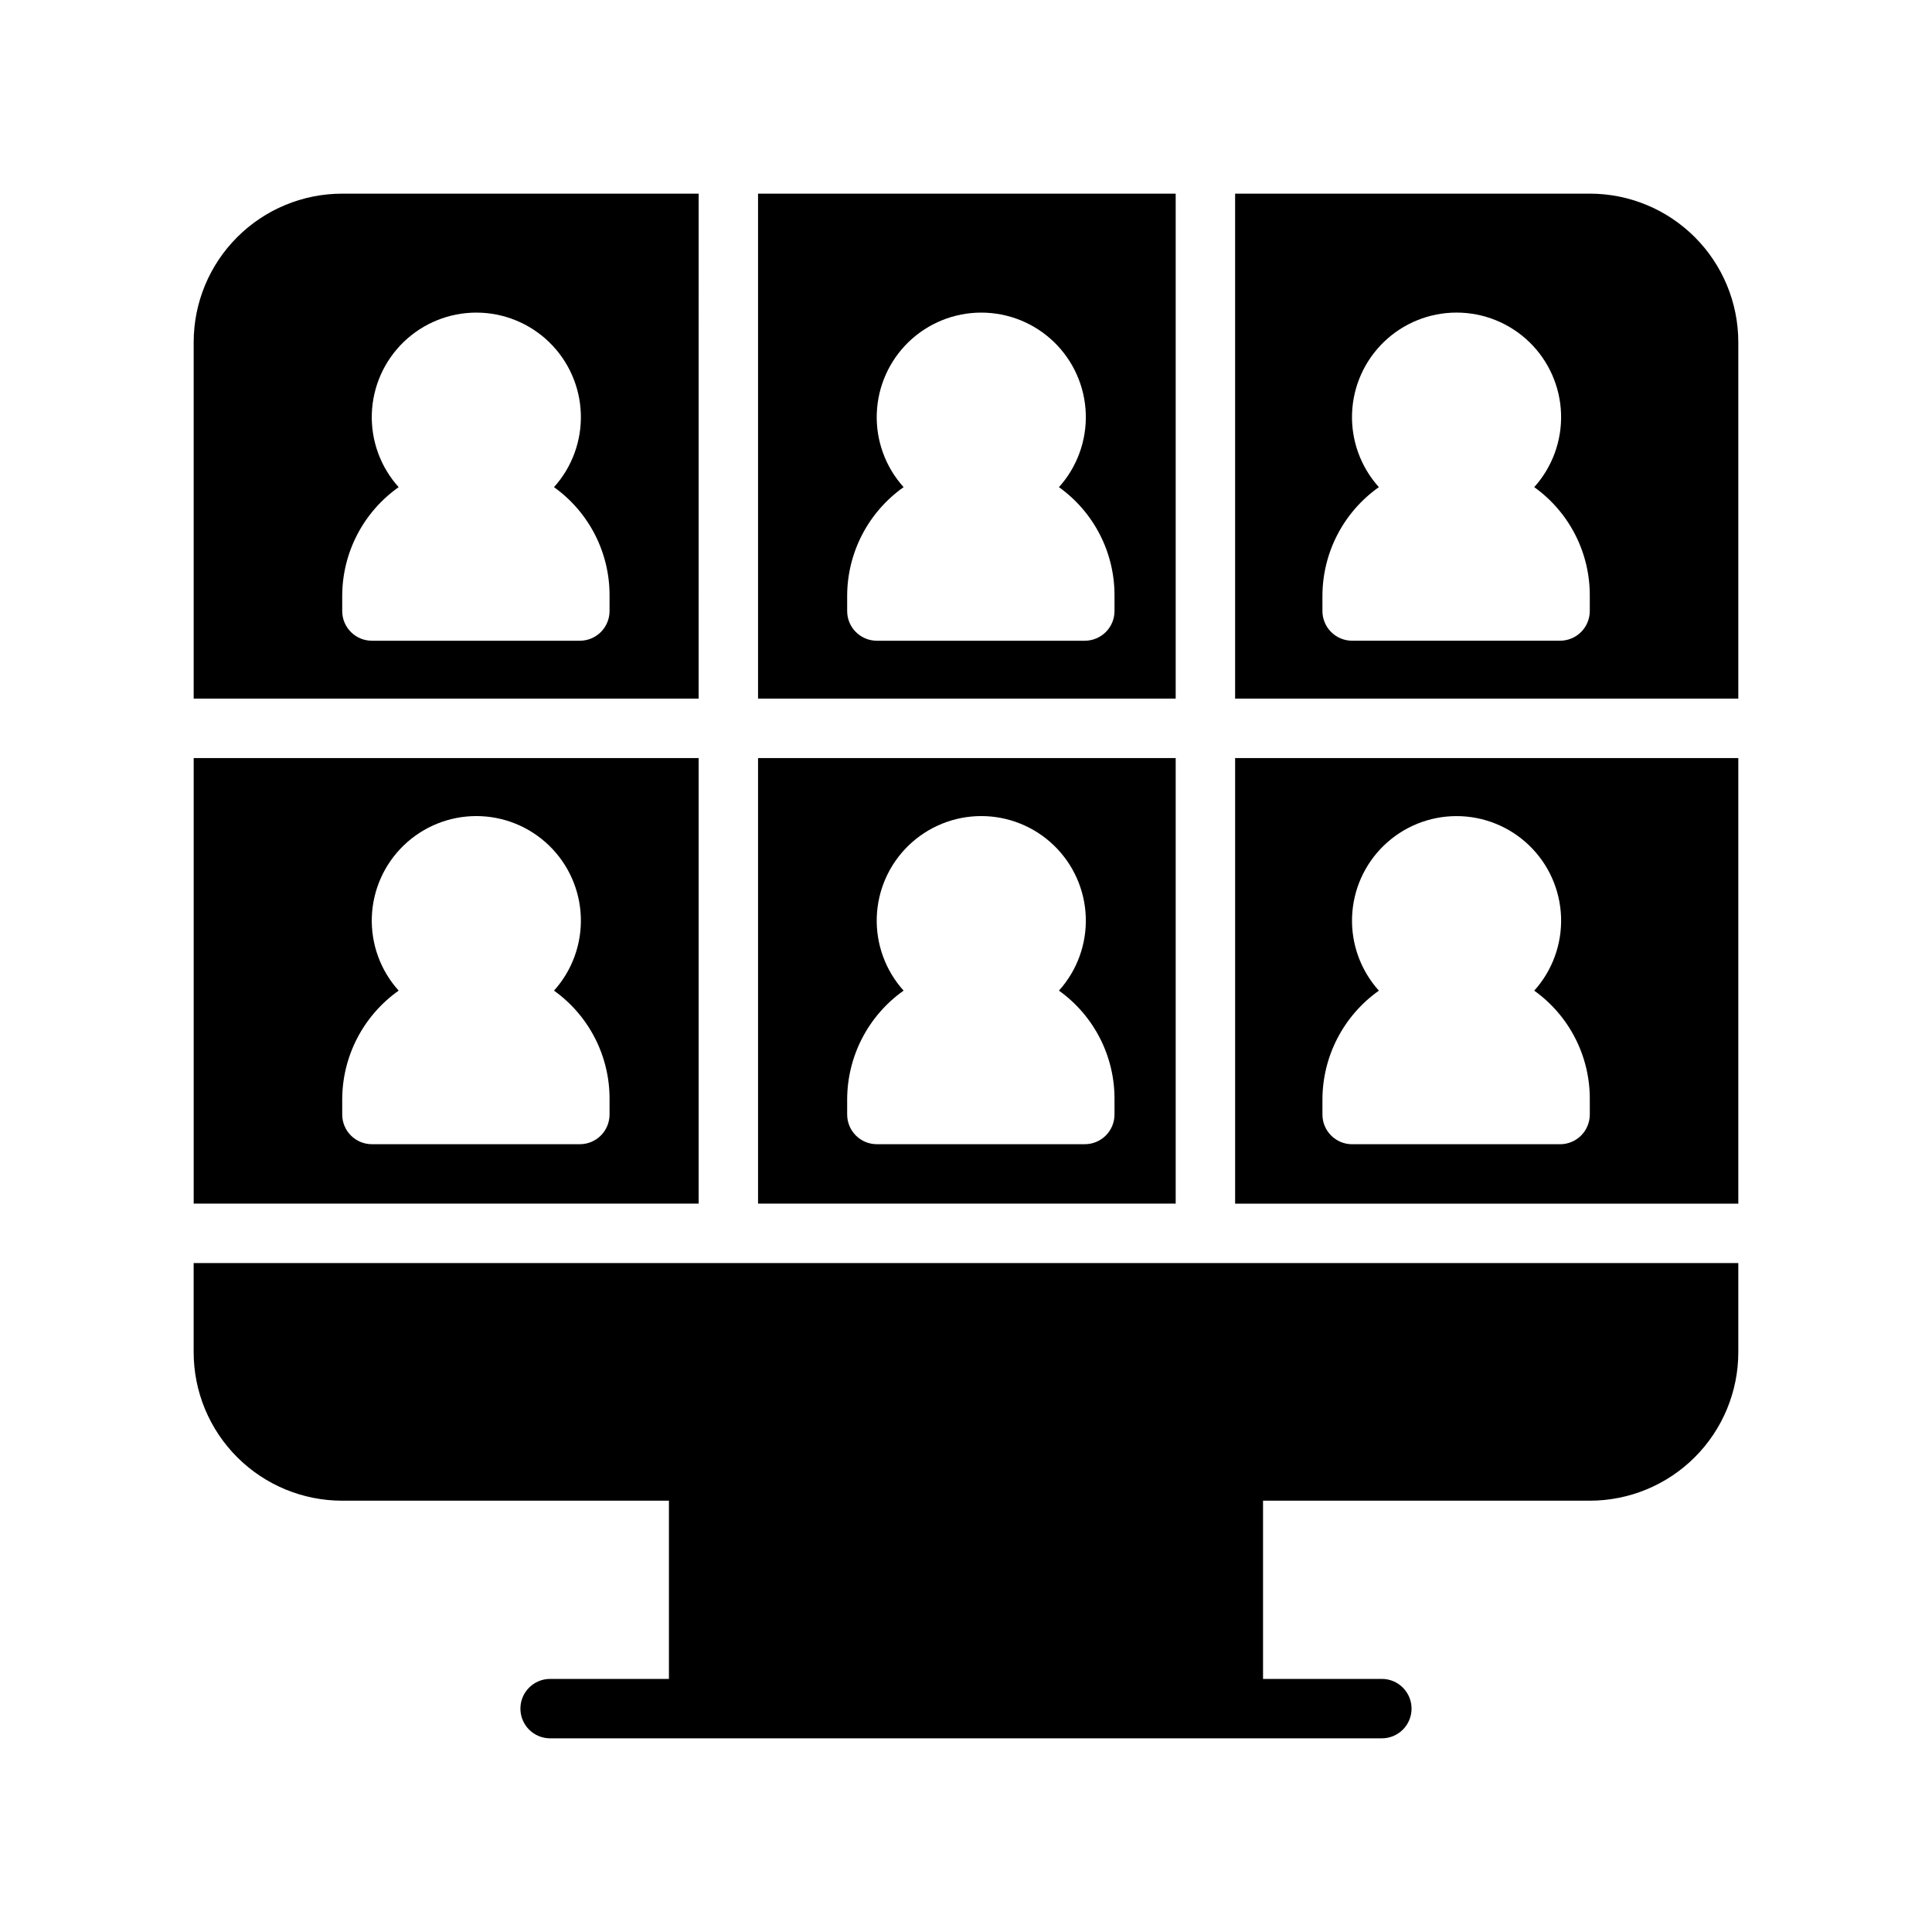
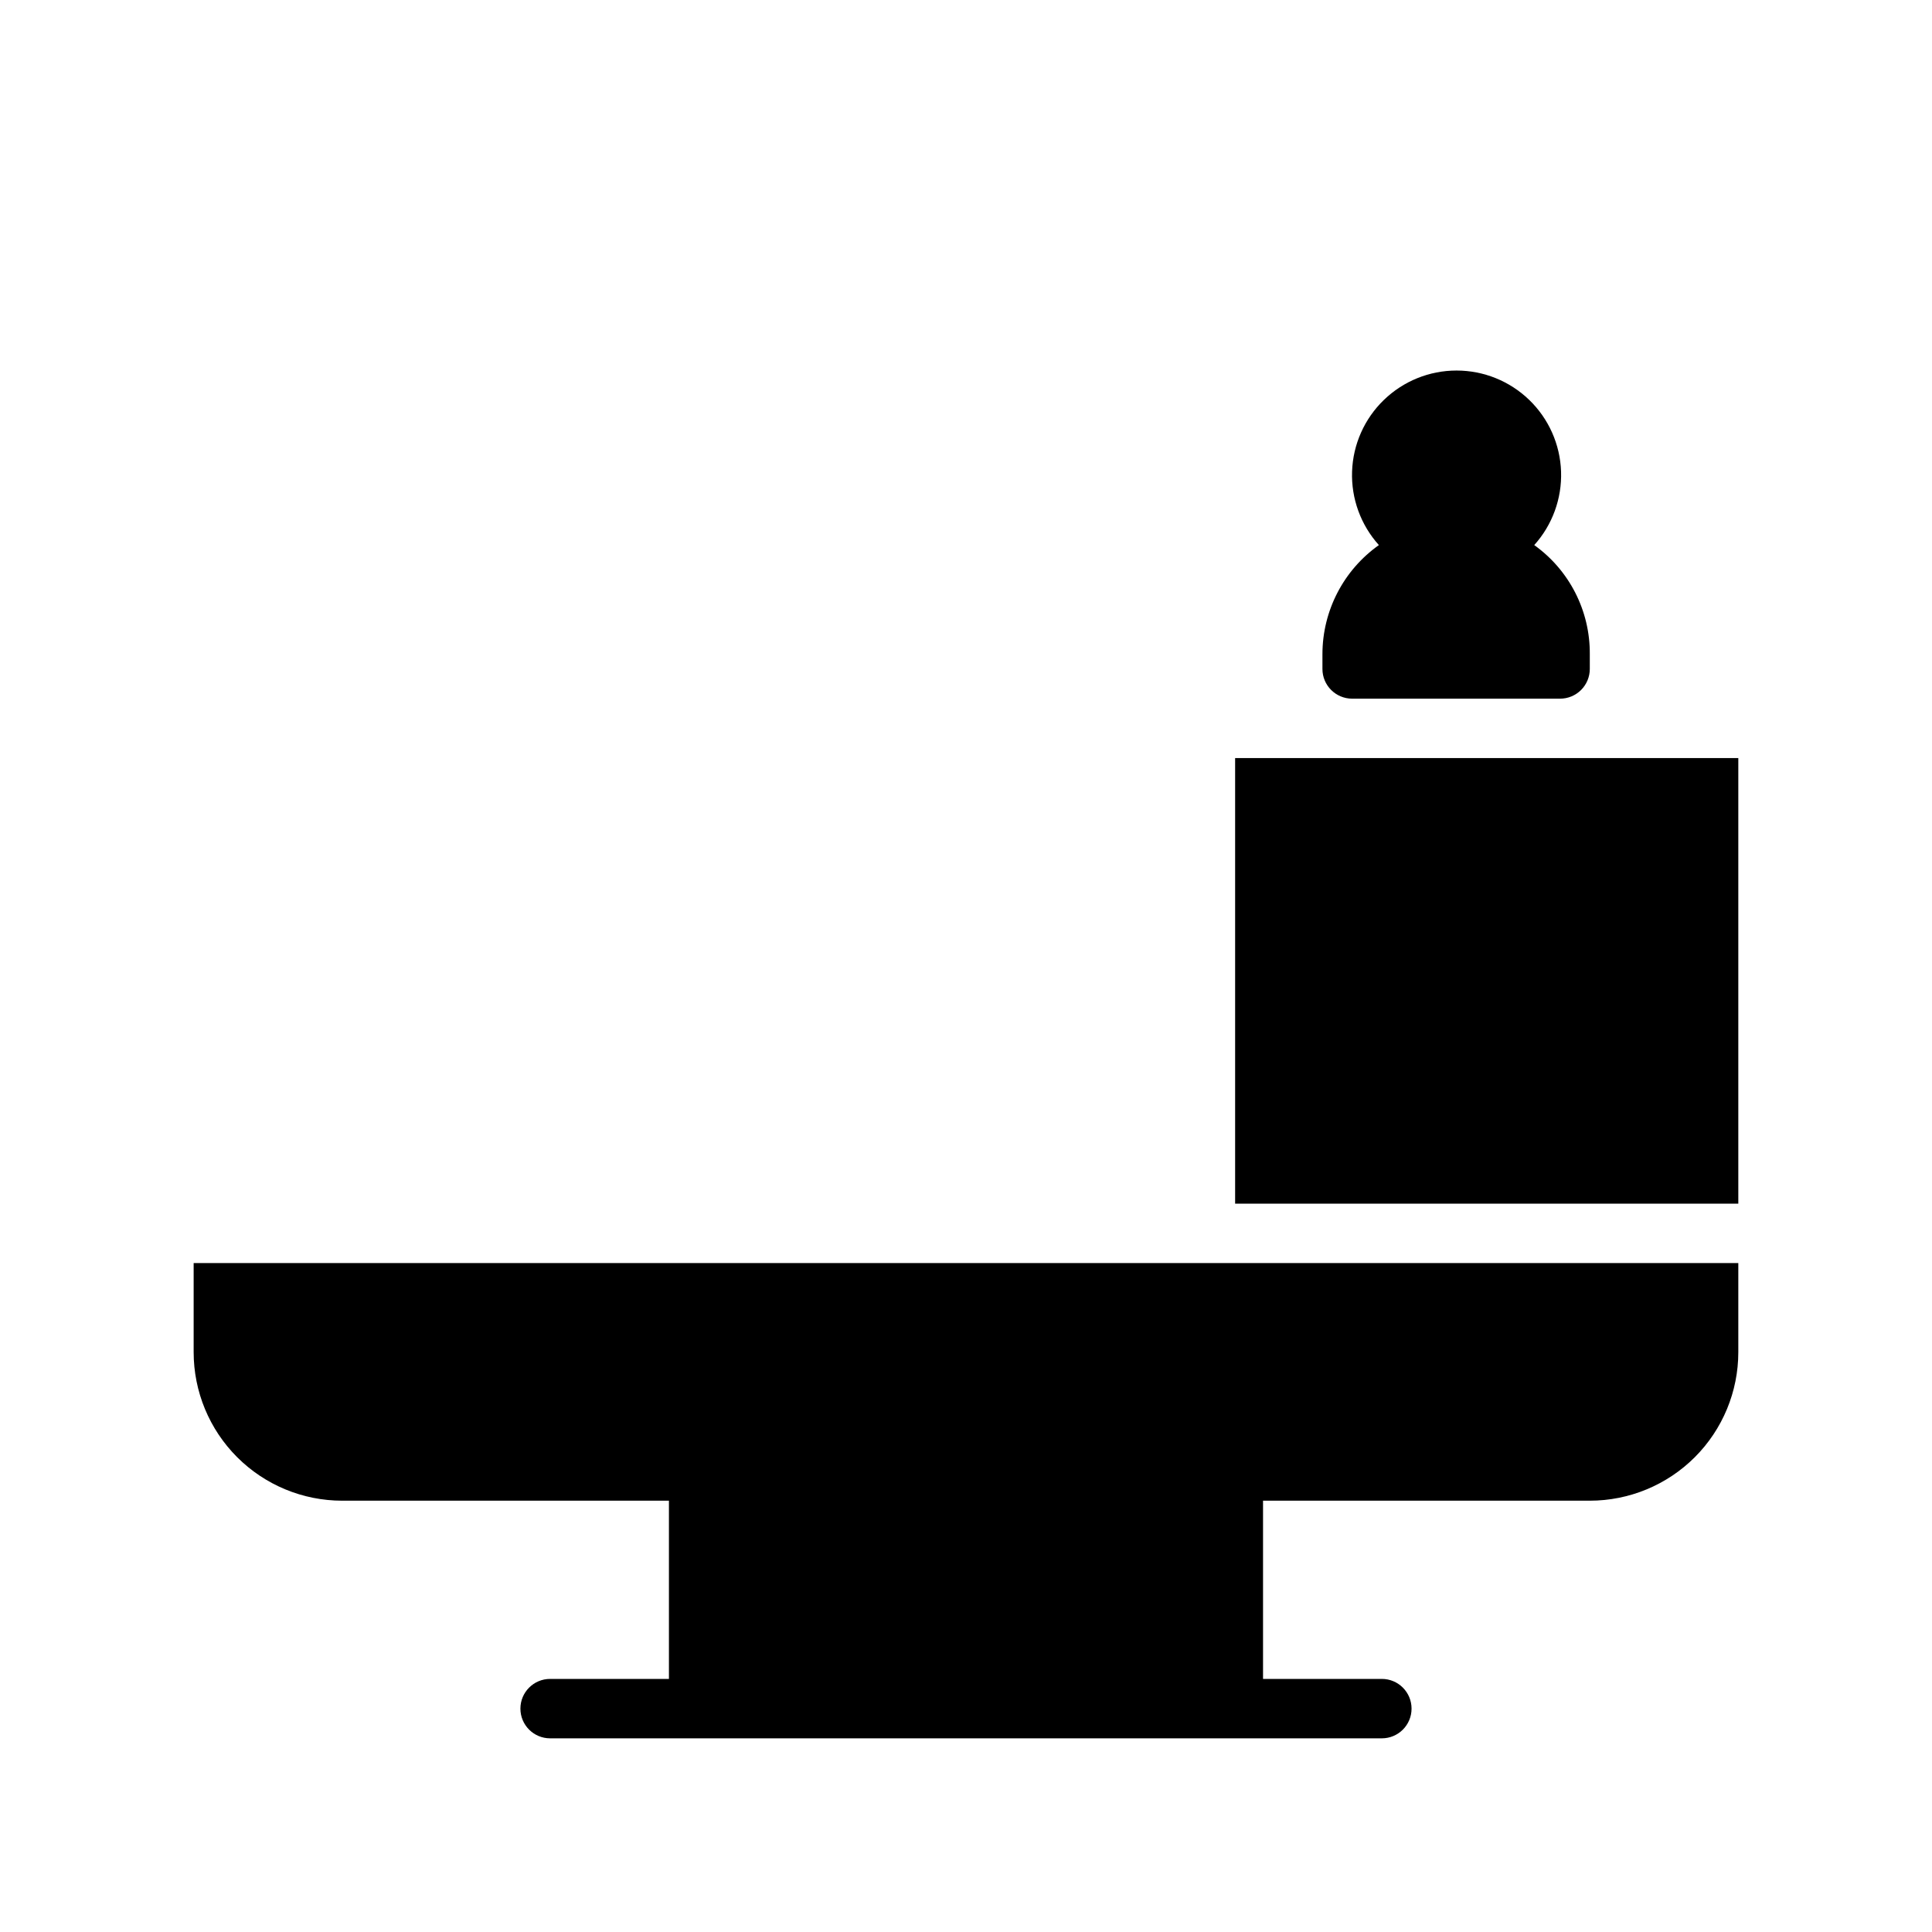
<svg xmlns="http://www.w3.org/2000/svg" fill="#000000" width="800px" height="800px" version="1.1" viewBox="144 144 512 512">
  <g>
    <path d="m195.32 502.34c0 10.438 4.148 20.449 11.531 27.832 7.379 7.379 17.391 11.527 27.832 11.527h86.59v47.23h-31.488c-4.348 0-7.871 3.527-7.871 7.875 0 4.348 3.523 7.871 7.871 7.871h220.42c4.348 0 7.871-3.523 7.871-7.871 0-4.348-3.523-7.875-7.871-7.875h-31.488v-47.23h86.594c10.438 0 20.449-4.148 27.832-11.527 7.379-7.383 11.527-17.395 11.527-27.832v-23.617h-409.35z" />
-     <path d="m455.57 344.89h-110.68v118.08h110.68zm-16.215 94.465c0 2.086-0.832 4.09-2.305 5.566-1.477 1.477-3.481 2.305-5.566 2.305h-55.105c-4.348 0-7.871-3.523-7.871-7.871v-3.938c0.008-11.484 5.582-22.254 14.957-28.891-4.809-5.336-7.359-12.328-7.109-19.508 0.25-7.18 3.277-13.98 8.441-18.969 5.168-4.992 12.07-7.781 19.25-7.781 7.184 0 14.086 2.789 19.254 7.781 5.164 4.988 8.191 11.789 8.441 18.969 0.25 7.18-2.301 14.172-7.109 19.508 9.316 6.66 14.809 17.441 14.723 28.891z" />
-     <path d="m329.15 344.89h-133.82v118.08h133.82zm-23.613 94.465c0 2.086-0.832 4.09-2.305 5.566-1.477 1.477-3.481 2.305-5.566 2.305h-55.105c-4.348 0-7.871-3.523-7.871-7.871v-3.938c0.004-11.484 5.582-22.254 14.957-28.891-4.809-5.336-7.359-12.328-7.109-19.508 0.25-7.18 3.277-13.98 8.441-18.969 5.168-4.992 12.07-7.781 19.25-7.781 7.184 0 14.086 2.789 19.254 7.781 5.164 4.988 8.191 11.789 8.441 18.969 0.25 7.18-2.301 14.172-7.109 19.508 9.316 6.66 14.809 17.441 14.723 28.891z" />
-     <path d="m471.32 462.98h133.35v-118.08h-133.35zm23.141-27.555c0.008-11.484 5.586-22.254 14.957-28.891-4.805-5.336-7.356-12.328-7.106-19.508 0.25-7.18 3.273-13.98 8.441-18.969 5.168-4.992 12.066-7.781 19.25-7.781s14.086 2.789 19.254 7.781c5.164 4.988 8.191 11.789 8.441 18.969 0.246 7.18-2.301 14.172-7.109 19.508 9.316 6.66 14.809 17.441 14.723 28.891v3.938c0 2.086-0.832 4.09-2.309 5.566-1.477 1.477-3.477 2.305-5.566 2.305h-55.102c-4.348 0-7.875-3.523-7.875-7.871z" />
-     <path d="m565.31 195.32h-93.992v133.82h133.35v-94.461c0-10.441-4.148-20.453-11.527-27.832-7.383-7.383-17.395-11.531-27.832-11.531zm0 110.6v0.004c0 2.086-0.832 4.09-2.309 5.566-1.477 1.473-3.477 2.305-5.566 2.305h-55.102c-4.348 0-7.875-3.523-7.875-7.871v-3.938c-0.004-11.488 5.574-22.262 14.957-28.891-4.805-5.336-7.356-12.332-7.106-19.508 0.25-7.18 3.273-13.98 8.441-18.973 5.168-4.988 12.066-7.777 19.25-7.777s14.086 2.789 19.254 7.777c5.164 4.992 8.191 11.793 8.441 18.973 0.246 7.176-2.301 14.172-7.109 19.508 9.316 6.66 14.809 17.438 14.723 28.891z" />
-     <path d="m455.57 195.32h-110.68v133.82h110.68zm-16.215 110.61c0 2.086-0.832 4.09-2.305 5.566-1.477 1.473-3.481 2.305-5.566 2.305h-55.105c-4.348 0-7.871-3.523-7.871-7.871v-3.938c-0.008-11.488 5.57-22.262 14.957-28.891-4.809-5.336-7.359-12.332-7.109-19.508 0.25-7.18 3.277-13.98 8.441-18.973 5.168-4.988 12.07-7.777 19.25-7.777 7.184 0 14.086 2.789 19.254 7.777 5.164 4.992 8.191 11.793 8.441 18.973 0.25 7.176-2.301 14.172-7.109 19.508 9.316 6.66 14.809 17.438 14.723 28.891z" />
-     <path d="m329.15 195.32h-94.461c-10.441 0-20.453 4.148-27.832 11.531-7.383 7.379-11.531 17.391-11.531 27.832v94.461h133.82zm-23.613 110.61c0 2.086-0.832 4.09-2.305 5.566-1.477 1.473-3.481 2.305-5.566 2.305h-55.105c-4.348 0-7.871-3.523-7.871-7.871v-3.938c-0.008-11.488 5.57-22.262 14.957-28.891-4.809-5.336-7.359-12.332-7.109-19.508 0.25-7.18 3.277-13.98 8.441-18.973 5.168-4.988 12.07-7.777 19.25-7.777 7.184 0 14.086 2.789 19.254 7.777 5.164 4.992 8.191 11.793 8.441 18.973 0.25 7.176-2.301 14.172-7.109 19.508 9.316 6.66 14.809 17.438 14.723 28.891z" />
+     <path d="m471.32 462.98h133.35v-118.08h-133.35m23.141-27.555c0.008-11.484 5.586-22.254 14.957-28.891-4.805-5.336-7.356-12.328-7.106-19.508 0.25-7.18 3.273-13.98 8.441-18.969 5.168-4.992 12.066-7.781 19.25-7.781s14.086 2.789 19.254 7.781c5.164 4.988 8.191 11.789 8.441 18.969 0.246 7.18-2.301 14.172-7.109 19.508 9.316 6.66 14.809 17.441 14.723 28.891v3.938c0 2.086-0.832 4.09-2.309 5.566-1.477 1.477-3.477 2.305-5.566 2.305h-55.102c-4.348 0-7.875-3.523-7.875-7.871z" />
  </g>
</svg>